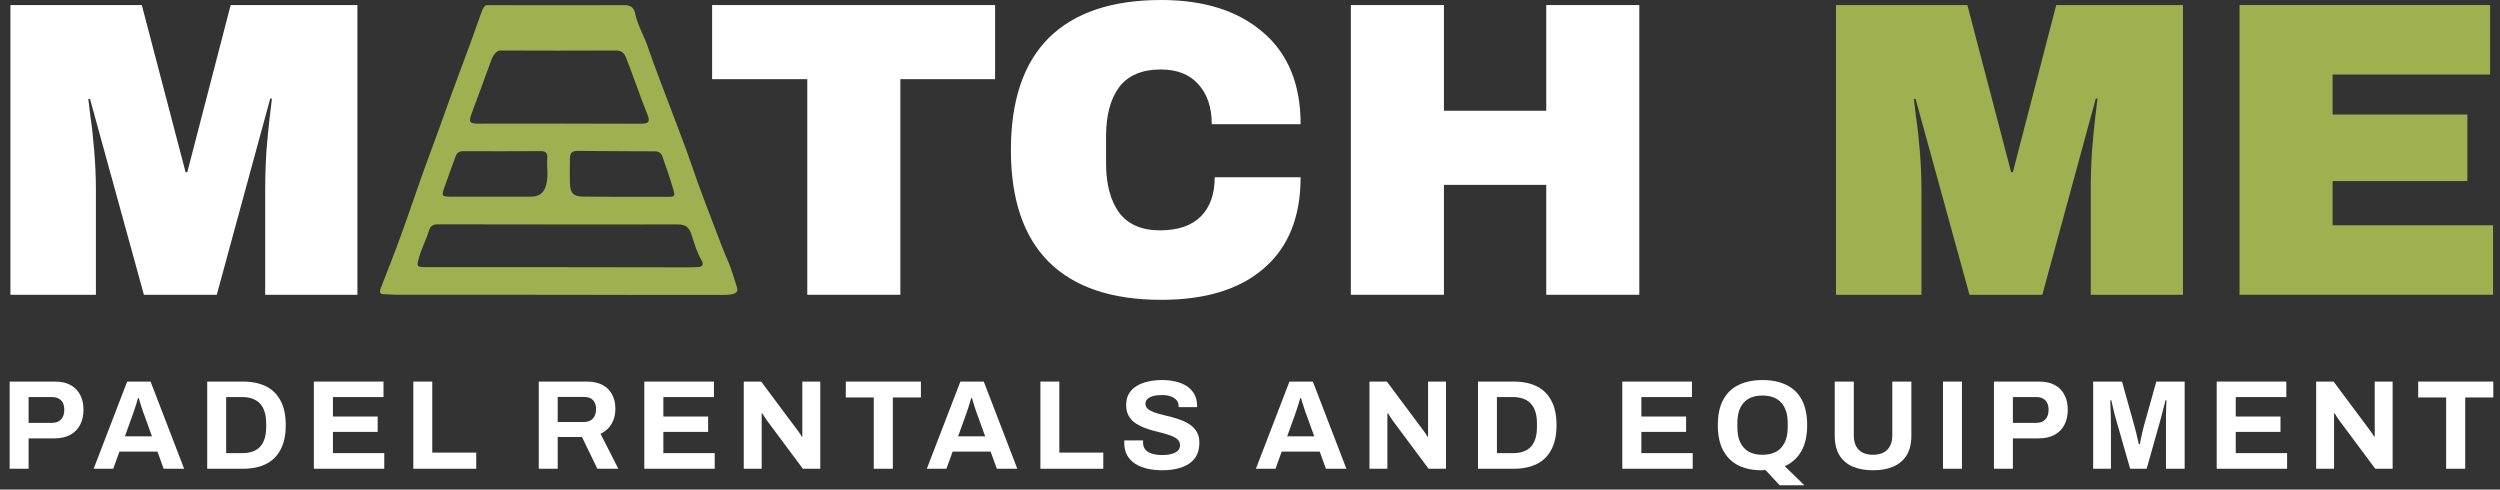
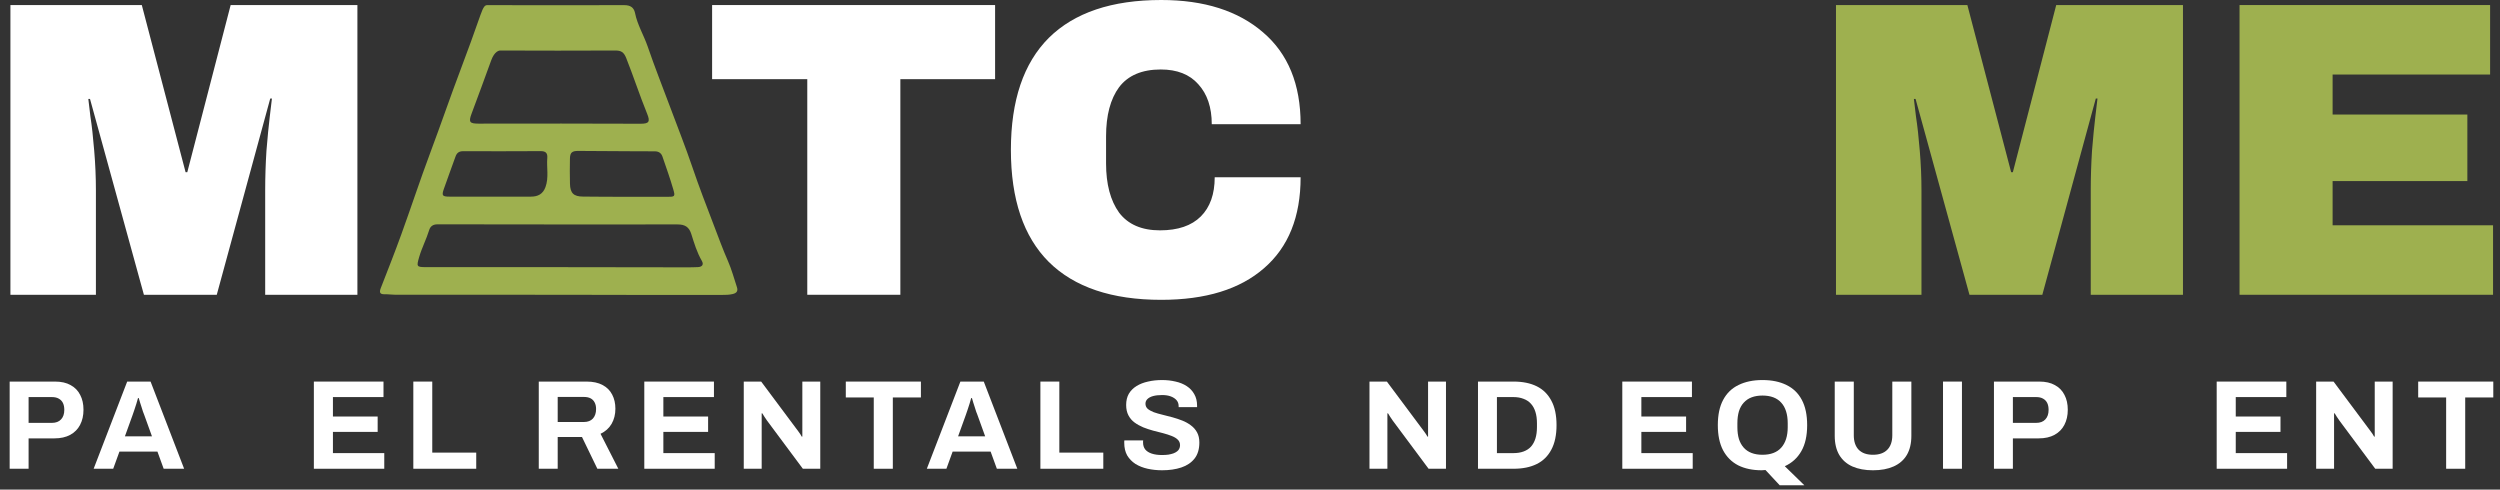
<svg xmlns="http://www.w3.org/2000/svg" fill="none" viewBox="0 0 240 47" height="47" width="240">
  <rect x="0" y="0" width="240" height="47" fill="#333333" stroke="none" />
  <path fill="#9EB04F" d="M214.996 0.485H239.05V7.155H223.93V10.996H236.866V17.383H223.93V21.628H239.332V28.298H214.996V0.485Z" />
  <path fill="#9EB04F" d="M200.712 28.298V18.273C200.712 17.033 200.752 15.766 200.833 14.473C200.941 13.152 201.049 12.047 201.157 11.158C201.264 10.268 201.332 9.702 201.359 9.46H201.197L196.063 28.298H189.069L183.895 9.5H183.733C183.76 9.743 183.827 10.309 183.935 11.198C184.07 12.06 184.191 13.152 184.299 14.473C184.407 15.766 184.461 17.033 184.461 18.273V28.298H176.254V0.485H188.867L193.071 16.534H193.233L197.397 0.485H209.565V28.298H200.712Z" />
-   <path fill="white" d="M148.44 28.298V17.747H138.617V28.298H129.682V0.485H138.617V10.632H148.44V0.485H157.374V28.298H148.44Z" />
  <path fill="white" d="M111.478 0C115.601 0 118.862 1.038 121.261 3.113C123.659 5.161 124.859 8.099 124.859 11.926H116.329C116.329 10.309 115.898 9.029 115.035 8.085C114.2 7.142 113 6.67 111.437 6.67C109.632 6.67 108.297 7.236 107.435 8.368C106.6 9.5 106.182 11.077 106.182 13.098V15.685C106.182 17.68 106.6 19.256 107.435 20.415C108.297 21.547 109.605 22.113 111.356 22.113C113.081 22.113 114.388 21.669 115.278 20.779C116.167 19.89 116.612 18.637 116.612 17.019H124.859C124.859 20.82 123.686 23.73 121.342 25.752C119.024 27.773 115.736 28.784 111.478 28.784C106.734 28.784 103.136 27.571 100.684 25.145C98.258 22.72 97.046 19.135 97.046 14.392C97.046 9.648 98.258 6.064 100.684 3.638C103.136 1.213 106.734 0 111.478 0Z" />
  <path fill="white" d="M86.434 7.6V28.298H77.499V7.6H68.363V0.485H95.529V7.6H86.434Z" />
  <path fill="white" d="M25.458 28.298V18.273C25.458 17.033 25.498 15.766 25.579 14.473C25.687 13.152 25.795 12.047 25.903 11.158C26.01 10.268 26.078 9.702 26.105 9.46H25.943L20.809 28.298H13.815L8.641 9.5H8.479C8.506 9.743 8.573 10.309 8.681 11.198C8.816 12.06 8.937 13.152 9.045 14.473C9.153 15.766 9.207 17.033 9.207 18.273V28.298H1V0.485H13.613L17.817 16.534H17.979L22.143 0.485H34.311V28.298H25.458Z" />
  <path fill="#9EB04F" d="M53.652 28.298C47.91 28.298 43.706 28.298 37.963 28.296C37.622 28.296 37.279 28.24 36.938 28.25C36.446 28.262 36.401 28.052 36.558 27.648C37.221 25.945 37.895 24.244 38.517 22.524C39.468 19.9 40.339 17.248 41.316 14.636C42.317 11.966 43.239 9.264 44.248 6.598C44.896 4.888 45.517 3.173 46.12 1.448C46.413 0.611 46.562 0.492 46.778 0.493C52.017 0.49 54.682 0.517 59.923 0.493C60.526 0.49 60.857 0.727 60.964 1.255C61.193 2.394 61.805 3.383 62.178 4.467C62.848 6.424 63.612 8.347 64.336 10.287C65.052 12.205 65.811 14.111 66.469 16.051C67.103 17.919 67.812 19.752 68.516 21.591C68.961 22.752 69.384 23.922 69.885 25.062C70.24 25.867 70.465 26.731 70.746 27.57C70.869 27.943 70.71 28.139 70.344 28.226C70.006 28.308 69.667 28.313 69.323 28.313C63.537 28.315 58.705 28.315 53.652 28.298ZM53.761 11.864V11.862C56.904 11.862 58.363 11.879 61.505 11.879C62.299 11.879 62.437 11.683 62.13 10.933C61.409 9.162 60.821 7.345 60.115 5.57C59.885 4.994 59.616 4.847 59.065 4.849C54.532 4.861 52.569 4.871 48.036 4.849C47.912 4.844 47.467 4.922 47.15 5.809C46.538 7.527 45.888 9.237 45.256 10.952C44.971 11.724 45.097 11.866 45.934 11.869C49.056 11.864 50.638 11.864 53.761 11.864ZM53.827 25.647C58.398 25.647 61.288 25.664 65.86 25.664C66.242 25.664 66.626 25.662 67.006 25.642C67.403 25.621 67.584 25.405 67.376 25.043C66.909 24.235 66.641 23.349 66.365 22.469C66.152 21.787 65.756 21.542 65.032 21.545C56.554 21.564 51.299 21.537 42.818 21.535C42.535 21.535 42.254 21.535 41.971 21.537C41.587 21.542 41.313 21.712 41.2 22.089C40.931 22.972 40.496 23.789 40.239 24.68C39.976 25.596 39.978 25.645 40.926 25.645C45.74 25.647 49.013 25.647 53.827 25.647ZM59.12 18.891C59.12 18.893 59.12 18.896 59.12 18.896C60.751 18.896 62.381 18.896 64.011 18.896C64.793 18.896 64.839 18.881 64.633 18.173C64.326 17.113 63.953 16.073 63.595 15.03C63.479 14.692 63.228 14.525 62.855 14.527C62.03 14.532 61.206 14.52 60.381 14.518C58.206 14.513 57.716 14.503 55.542 14.489C54.93 14.484 54.727 14.622 54.714 15.226C54.697 16.032 54.697 16.837 54.717 17.64C54.739 18.548 55.072 18.867 55.972 18.872C57.583 18.879 57.509 18.891 59.12 18.891ZM47.15 18.879C47.15 18.877 47.15 18.877 47.15 18.879C48.72 18.877 49.398 18.877 50.967 18.877C51.633 18.877 52.119 18.635 52.366 17.96C52.702 17.033 52.462 16.085 52.54 15.151C52.578 14.689 52.375 14.506 51.906 14.508C48.909 14.523 47.453 14.522 44.453 14.515C44.066 14.515 43.853 14.682 43.732 15.021C43.36 16.058 42.975 17.094 42.612 18.134C42.387 18.777 42.46 18.874 43.149 18.877C44.7 18.881 46.25 18.879 47.15 18.879Z" />
  <path fill="white" d="M234.83 45V38.156H232.146V36.631H239.356V38.156H236.66V45H234.83Z" />
  <path fill="white" d="M222.35 45V36.631H224.021L227.389 41.145C227.437 41.202 227.498 41.283 227.572 41.389C227.645 41.486 227.714 41.584 227.779 41.682C227.844 41.779 227.889 41.856 227.913 41.913H227.974C227.974 41.775 227.974 41.641 227.974 41.511C227.974 41.373 227.974 41.251 227.974 41.145V36.631H229.694V45H228.023L224.583 40.376C224.501 40.262 224.416 40.136 224.326 39.998C224.237 39.86 224.172 39.754 224.131 39.681H224.07C224.07 39.803 224.07 39.925 224.07 40.047C224.07 40.161 224.07 40.27 224.07 40.376V45H222.35Z" />
  <path fill="white" d="M212.802 45V36.631H219.488V38.119H214.632V39.986H218.927V41.462H214.632V43.499H219.561V45H212.802Z" />
-   <path fill="white" d="M200.943 45V36.631H203.712L204.908 40.913C204.957 41.068 205.005 41.251 205.054 41.462C205.103 41.673 205.152 41.885 205.201 42.096C205.258 42.3 205.302 42.483 205.335 42.645H205.432C205.449 42.507 205.477 42.344 205.518 42.157C205.559 41.962 205.603 41.755 205.652 41.535C205.701 41.316 205.754 41.104 205.811 40.901L207.006 36.631H209.727V45H207.933V41.035C207.933 40.669 207.933 40.303 207.933 39.937C207.942 39.563 207.95 39.238 207.958 38.961C207.974 38.684 207.982 38.506 207.982 38.424H207.885C207.868 38.514 207.828 38.681 207.763 38.925C207.706 39.16 207.641 39.413 207.567 39.681C207.502 39.949 207.441 40.181 207.384 40.376L206.079 45H204.493L203.175 40.389C203.127 40.218 203.07 40.018 203.005 39.791C202.948 39.555 202.891 39.315 202.834 39.071C202.785 38.819 202.736 38.603 202.687 38.424H202.59C202.598 38.644 202.606 38.908 202.614 39.217C202.622 39.518 202.631 39.831 202.639 40.157C202.647 40.474 202.651 40.767 202.651 41.035V45H200.943Z" />
  <path fill="white" d="M191.419 45V36.631H195.774C196.376 36.631 196.876 36.745 197.275 36.972C197.681 37.192 197.986 37.505 198.19 37.912C198.401 38.31 198.507 38.786 198.507 39.339C198.507 39.892 198.397 40.376 198.178 40.791C197.966 41.198 197.653 41.515 197.238 41.743C196.823 41.97 196.315 42.084 195.713 42.084H193.237V45H191.419ZM193.237 40.596H195.469C195.851 40.596 196.144 40.486 196.348 40.267C196.559 40.047 196.665 39.742 196.665 39.352C196.665 39.083 196.62 38.859 196.531 38.681C196.441 38.502 196.307 38.363 196.128 38.266C195.957 38.168 195.738 38.119 195.469 38.119H193.237V40.596Z" />
  <path fill="white" d="M186.529 45V36.631H188.347V45H186.529Z" />
  <path fill="white" d="M179.806 45.147C179.042 45.147 178.383 45.025 177.83 44.781C177.285 44.536 176.866 44.17 176.573 43.682C176.281 43.186 176.134 42.572 176.134 41.84V36.631H177.964V41.791C177.964 42.393 178.123 42.857 178.44 43.182C178.757 43.499 179.213 43.658 179.806 43.658C180.4 43.658 180.856 43.499 181.173 43.182C181.498 42.857 181.661 42.393 181.661 41.791V36.631H183.491V41.84C183.491 42.572 183.344 43.186 183.052 43.682C182.759 44.17 182.336 44.536 181.783 44.781C181.238 45.025 180.579 45.147 179.806 45.147Z" />
  <path fill="white" d="M170.852 46.586L169.486 45.122C169.429 45.13 169.368 45.134 169.303 45.134C169.238 45.142 169.177 45.146 169.12 45.146C168.249 45.146 167.497 44.988 166.863 44.671C166.236 44.345 165.752 43.861 165.411 43.219C165.077 42.576 164.911 41.775 164.911 40.815C164.911 39.831 165.081 39.022 165.423 38.388C165.765 37.745 166.257 37.269 166.899 36.96C167.542 36.643 168.306 36.484 169.193 36.484C170.096 36.484 170.864 36.643 171.499 36.96C172.141 37.269 172.633 37.745 172.975 38.388C173.316 39.022 173.487 39.831 173.487 40.815C173.487 41.832 173.3 42.666 172.926 43.316C172.552 43.967 172.023 44.447 171.34 44.756L173.219 46.586H170.852ZM169.193 43.658C169.591 43.658 169.941 43.601 170.242 43.487C170.543 43.373 170.795 43.203 170.998 42.975C171.202 42.747 171.356 42.471 171.462 42.145C171.568 41.812 171.621 41.434 171.621 41.011V40.632C171.621 40.201 171.568 39.819 171.462 39.486C171.356 39.152 171.202 38.876 170.998 38.656C170.795 38.428 170.543 38.257 170.242 38.144C169.941 38.03 169.591 37.973 169.193 37.973C168.802 37.973 168.457 38.03 168.156 38.144C167.855 38.257 167.603 38.428 167.399 38.656C167.196 38.876 167.042 39.152 166.936 39.486C166.838 39.819 166.789 40.201 166.789 40.632V41.011C166.789 41.434 166.838 41.812 166.936 42.145C167.042 42.471 167.196 42.747 167.399 42.975C167.603 43.203 167.855 43.373 168.156 43.487C168.457 43.601 168.802 43.658 169.193 43.658Z" />
  <path fill="white" d="M155.741 45V36.631H162.426V38.119H157.571V39.986H161.865V41.462H157.571V43.499H162.5V45H155.741Z" />
  <path fill="white" d="M141.887 45V36.631H145.303C146.174 36.631 146.914 36.781 147.524 37.082C148.134 37.383 148.601 37.843 148.927 38.461C149.26 39.071 149.427 39.856 149.427 40.816C149.427 41.767 149.26 42.552 148.927 43.17C148.601 43.788 148.134 44.248 147.524 44.549C146.914 44.85 146.174 45 145.303 45H141.887ZM143.705 43.499H145.291C145.657 43.499 145.982 43.447 146.267 43.341C146.552 43.235 146.788 43.081 146.975 42.877C147.162 42.666 147.304 42.406 147.402 42.096C147.499 41.779 147.548 41.413 147.548 40.998V40.633C147.548 40.218 147.499 39.856 147.402 39.547C147.304 39.23 147.162 38.969 146.975 38.766C146.788 38.554 146.552 38.396 146.267 38.29C145.982 38.176 145.657 38.119 145.291 38.119H143.705V43.499Z" />
  <path fill="white" d="M131.47 45V36.631H133.141L136.508 41.145C136.557 41.202 136.618 41.283 136.691 41.389C136.764 41.486 136.834 41.584 136.899 41.682C136.964 41.779 137.008 41.856 137.033 41.913H137.094C137.094 41.775 137.094 41.641 137.094 41.511C137.094 41.373 137.094 41.251 137.094 41.145V36.631H138.814V45H137.143L133.702 40.376C133.621 40.262 133.535 40.136 133.446 39.998C133.357 39.86 133.291 39.754 133.251 39.681H133.19C133.19 39.803 133.19 39.925 133.19 40.047C133.19 40.161 133.19 40.27 133.19 40.376V45H131.47Z" />
-   <path fill="white" d="M120.567 45L123.788 36.631H126.033L129.254 45H127.289L126.692 43.353H123.044L122.446 45H120.567ZM123.568 41.889H126.167L125.423 39.827C125.39 39.738 125.35 39.632 125.301 39.51C125.26 39.38 125.215 39.238 125.167 39.083C125.118 38.928 125.069 38.778 125.02 38.632C124.98 38.477 124.939 38.339 124.898 38.217H124.825C124.784 38.371 124.732 38.554 124.666 38.766C124.601 38.969 124.536 39.169 124.471 39.364C124.406 39.551 124.353 39.705 124.313 39.827L123.568 41.889Z" />
  <path fill="white" d="M111.564 45.146C111.076 45.146 110.612 45.098 110.173 45C109.734 44.902 109.343 44.748 109.002 44.536C108.668 44.317 108.404 44.044 108.209 43.719C108.022 43.386 107.928 42.983 107.928 42.511C107.928 42.471 107.928 42.43 107.928 42.389C107.928 42.34 107.932 42.304 107.94 42.279H109.746C109.738 42.304 109.734 42.336 109.734 42.377C109.734 42.418 109.734 42.454 109.734 42.487C109.734 42.747 109.803 42.967 109.941 43.146C110.087 43.325 110.299 43.459 110.575 43.548C110.852 43.638 111.173 43.682 111.539 43.682C111.775 43.682 111.983 43.67 112.161 43.646C112.349 43.613 112.511 43.573 112.649 43.524C112.796 43.467 112.914 43.402 113.003 43.329C113.101 43.255 113.17 43.17 113.211 43.072C113.259 42.975 113.284 42.865 113.284 42.743C113.284 42.523 113.211 42.344 113.064 42.206C112.926 42.068 112.731 41.95 112.479 41.852C112.235 41.755 111.958 41.665 111.649 41.584C111.34 41.503 111.023 41.421 110.697 41.34C110.372 41.251 110.055 41.145 109.746 41.023C109.437 40.893 109.16 40.738 108.916 40.559C108.672 40.38 108.477 40.153 108.331 39.876C108.184 39.599 108.111 39.266 108.111 38.876C108.111 38.461 108.196 38.103 108.367 37.802C108.546 37.501 108.794 37.253 109.111 37.058C109.429 36.863 109.795 36.72 110.209 36.631C110.624 36.533 111.076 36.484 111.564 36.484C112.019 36.484 112.45 36.533 112.857 36.631C113.264 36.72 113.621 36.867 113.93 37.07C114.24 37.273 114.479 37.529 114.65 37.839C114.829 38.148 114.919 38.514 114.919 38.937V39.083H113.15V38.985C113.15 38.766 113.085 38.579 112.954 38.424C112.824 38.27 112.641 38.148 112.405 38.058C112.17 37.969 111.893 37.924 111.576 37.924C111.234 37.924 110.941 37.956 110.697 38.022C110.462 38.087 110.279 38.184 110.148 38.314C110.026 38.436 109.965 38.583 109.965 38.754C109.965 38.949 110.035 39.111 110.173 39.242C110.319 39.364 110.514 39.473 110.758 39.571C111.011 39.66 111.291 39.742 111.6 39.815C111.909 39.888 112.227 39.969 112.552 40.059C112.877 40.148 113.194 40.254 113.503 40.376C113.813 40.498 114.089 40.653 114.333 40.84C114.577 41.019 114.772 41.242 114.919 41.511C115.065 41.779 115.138 42.1 115.138 42.475C115.138 43.117 114.984 43.634 114.675 44.024C114.366 44.414 113.943 44.699 113.406 44.878C112.869 45.057 112.255 45.146 111.564 45.146Z" />
  <path fill="white" d="M99.878 45V36.631H101.696V43.451H105.917V45H99.878Z" />
  <path fill="white" d="M88.976 45L92.197 36.631H94.442L97.662 45H95.698L95.1 43.353H91.453L90.855 45H88.976ZM91.977 41.889H94.576L93.832 39.827C93.799 39.738 93.758 39.632 93.71 39.51C93.669 39.38 93.624 39.238 93.575 39.083C93.526 38.928 93.478 38.778 93.429 38.632C93.388 38.477 93.348 38.339 93.307 38.217H93.234C93.193 38.371 93.14 38.554 93.075 38.766C93.01 38.969 92.945 39.169 92.88 39.364C92.815 39.551 92.762 39.705 92.721 39.827L91.977 41.889Z" />
  <path fill="white" d="M83.881 45V38.156H81.197V36.631H88.407V38.156H85.711V45H83.881Z" />
  <path fill="white" d="M71.401 45V36.631H73.073L76.44 41.145C76.489 41.202 76.55 41.283 76.623 41.389C76.696 41.486 76.765 41.584 76.83 41.682C76.895 41.779 76.94 41.856 76.964 41.913H77.025C77.025 41.775 77.025 41.641 77.025 41.511C77.025 41.373 77.025 41.251 77.025 41.145V36.631H78.746V45H77.074L73.634 40.376C73.552 40.262 73.467 40.136 73.378 39.998C73.288 39.86 73.223 39.754 73.182 39.681H73.121C73.121 39.803 73.121 39.925 73.121 40.047C73.121 40.161 73.121 40.27 73.121 40.376V45H71.401Z" />
  <path fill="white" d="M61.853 45V36.631H68.539V38.119H63.683V39.986H67.978V41.462H63.683V43.499H68.612V45H61.853Z" />
  <path fill="white" d="M51.722 45V36.631H56.309C56.927 36.631 57.439 36.741 57.846 36.96C58.261 37.18 58.57 37.489 58.773 37.888C58.977 38.278 59.078 38.729 59.078 39.242C59.078 39.787 58.956 40.27 58.712 40.694C58.468 41.108 58.114 41.425 57.651 41.645L59.359 45H57.346L55.87 41.95H53.539V45H51.722ZM53.539 40.511H56.065C56.431 40.511 56.715 40.401 56.919 40.181C57.122 39.953 57.224 39.648 57.224 39.266C57.224 39.022 57.179 38.815 57.09 38.644C57 38.465 56.87 38.331 56.699 38.241C56.528 38.152 56.317 38.107 56.065 38.107H53.539V40.511Z" />
  <path fill="white" d="M39.679 45V36.631H41.497V43.451H45.718V45H39.679Z" />
  <path fill="white" d="M30.131 45V36.631H36.816V38.119H31.961V39.986H36.255V41.462H31.961V43.499H36.89V45H30.131Z" />
-   <path fill="white" d="M19.892 45V36.631H23.308C24.178 36.631 24.918 36.781 25.528 37.082C26.138 37.383 26.606 37.843 26.931 38.461C27.265 39.071 27.432 39.856 27.432 40.816C27.432 41.767 27.265 42.552 26.931 43.17C26.606 43.788 26.138 44.248 25.528 44.549C24.918 44.85 24.178 45 23.308 45H19.892ZM21.71 43.499H23.296C23.662 43.499 23.987 43.447 24.272 43.341C24.556 43.235 24.792 43.081 24.979 42.877C25.166 42.666 25.309 42.406 25.406 42.096C25.504 41.779 25.553 41.413 25.553 40.998V40.633C25.553 40.218 25.504 39.856 25.406 39.547C25.309 39.23 25.166 38.969 24.979 38.766C24.792 38.554 24.556 38.396 24.272 38.29C23.987 38.176 23.662 38.119 23.296 38.119H21.71V43.499Z" />
  <path fill="white" d="M8.99 45L12.21 36.631H14.455L17.676 45H15.712L15.114 43.353H11.466L10.868 45H8.99ZM11.991 41.889H14.589L13.845 39.827C13.813 39.738 13.772 39.632 13.723 39.51C13.683 39.38 13.638 39.238 13.589 39.083C13.54 38.928 13.492 38.778 13.443 38.632C13.402 38.477 13.361 38.339 13.321 38.217H13.248C13.207 38.371 13.154 38.554 13.089 38.766C13.024 38.969 12.959 39.169 12.894 39.364C12.829 39.551 12.776 39.705 12.735 39.827L11.991 41.889Z" />
  <path fill="white" d="M0.927 45V36.631H5.283C5.884 36.631 6.385 36.745 6.783 36.972C7.19 37.192 7.495 37.505 7.698 37.912C7.91 38.31 8.015 38.786 8.015 39.339C8.015 39.892 7.906 40.376 7.686 40.791C7.475 41.198 7.161 41.515 6.747 41.743C6.332 41.97 5.823 42.084 5.222 42.084H2.745V45H0.927ZM2.745 40.596H4.978C5.36 40.596 5.653 40.486 5.856 40.267C6.067 40.047 6.173 39.742 6.173 39.352C6.173 39.083 6.128 38.859 6.039 38.681C5.95 38.502 5.815 38.363 5.636 38.266C5.466 38.168 5.246 38.119 4.978 38.119H2.745V40.596Z" />
</svg>